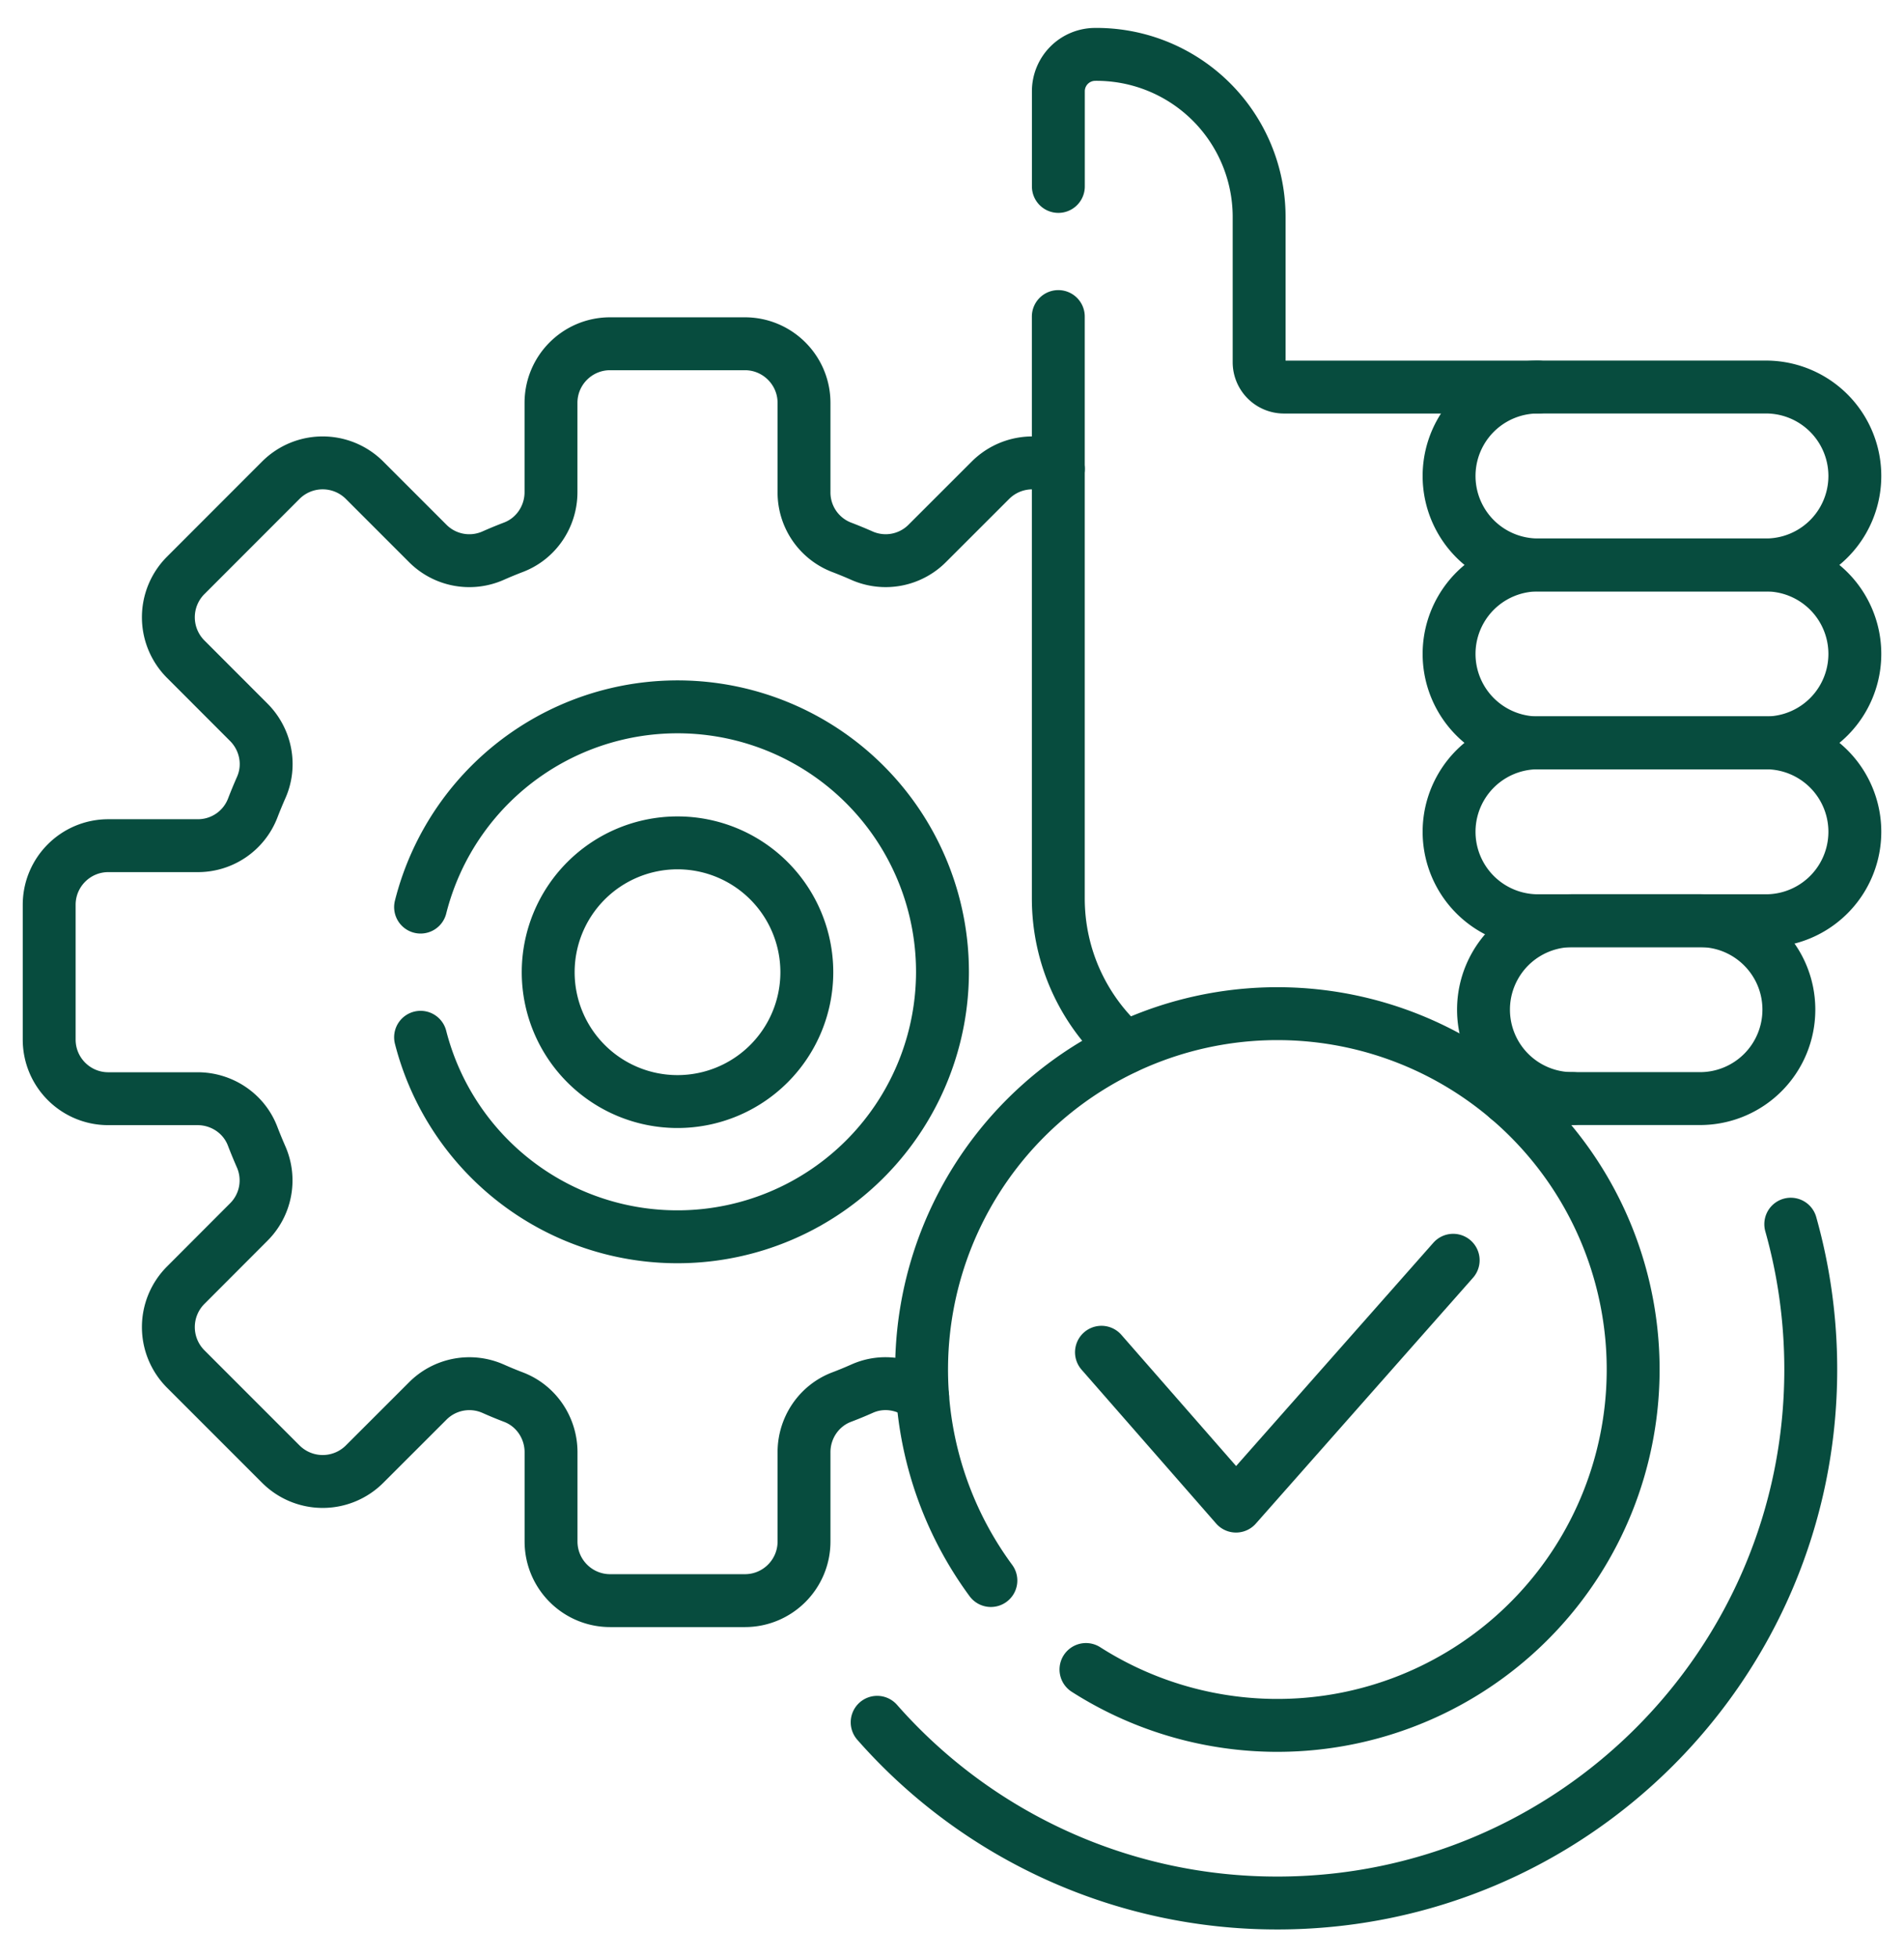
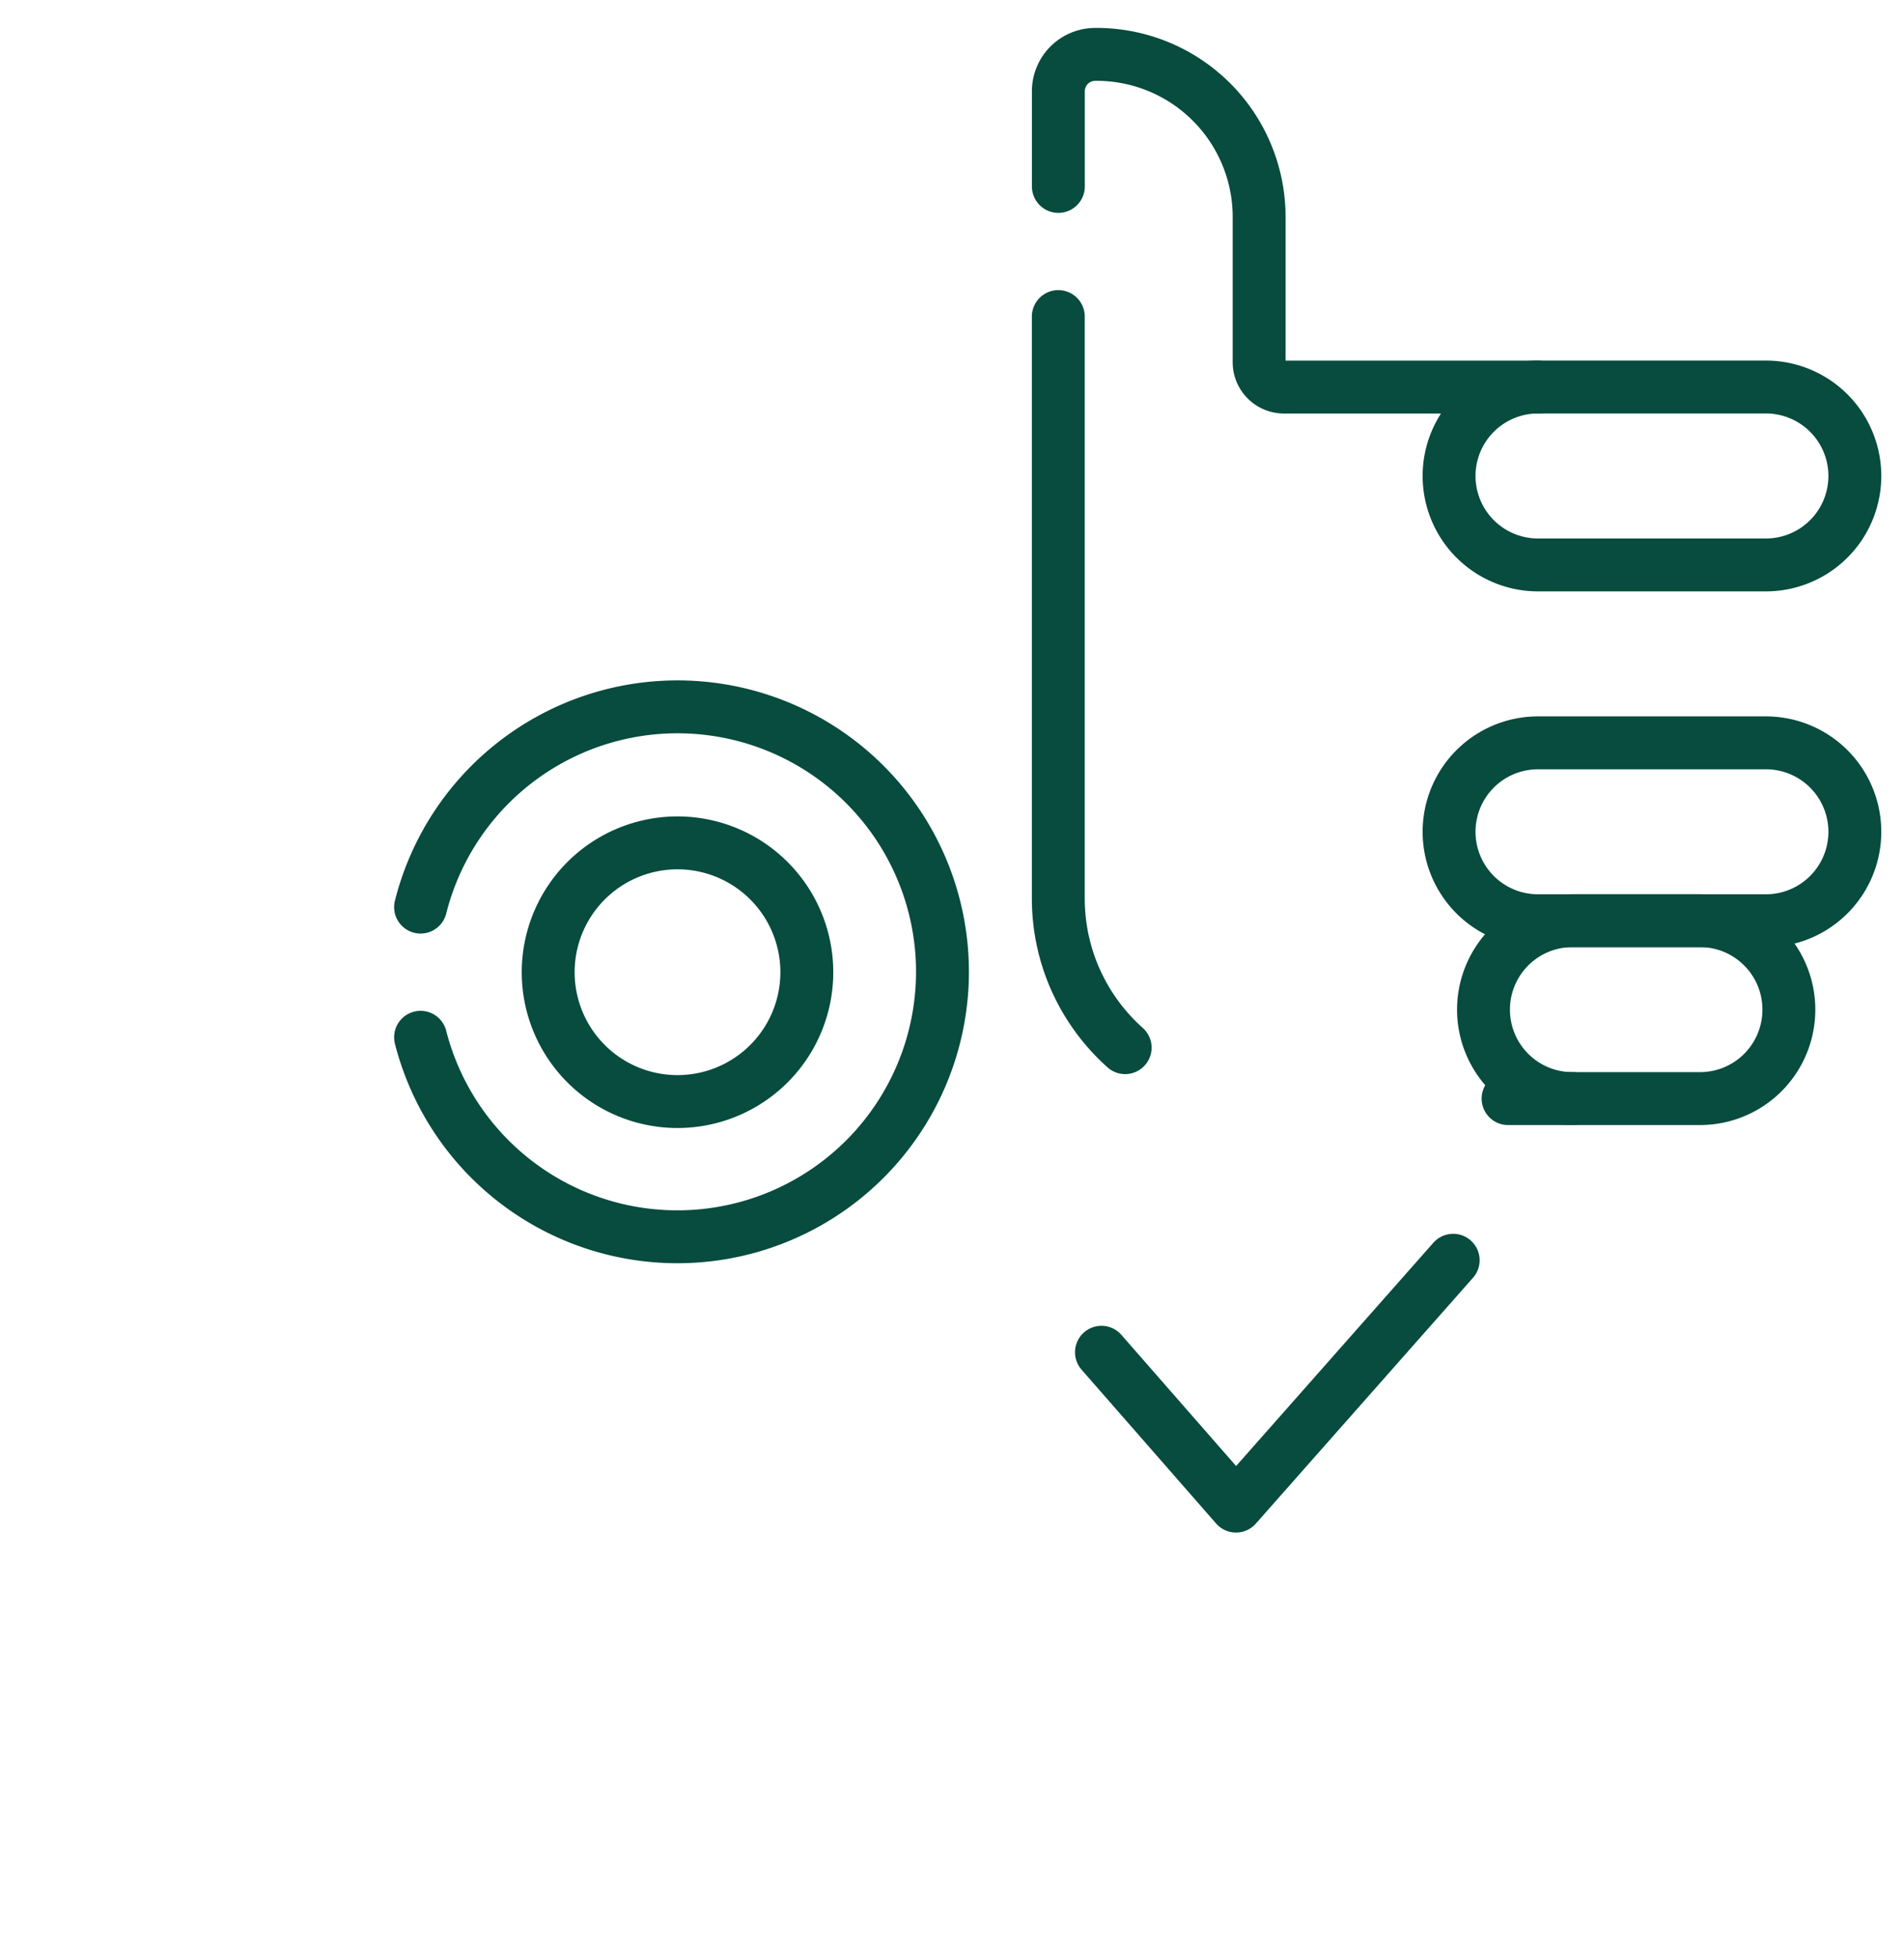
<svg xmlns="http://www.w3.org/2000/svg" width="36" height="37" fill="none" viewBox="0 0 36 37">
  <g stroke="#074C3E" stroke-linecap="round" stroke-linejoin="round" stroke-miterlimit="10" clip-path="url(#a)">
-     <path d="M33.859 23.141c.246.873.378 1.794.378 2.746 0 5.57-4.516 10.086-10.086 10.086a10.06 10.06 0 0 1-7.566-3.416m3.426-23.693a1.12 1.12 0 0 0-1.283.213l-1.194 1.193a1.11 1.11 0 0 1-1.232.236 8 8 0 0 0-.396-.163 1.11 1.11 0 0 1-.704-1.039V7.616c0-.617-.501-1.118-1.119-1.118h-2.547c-.617 0-1.118.5-1.118 1.118v1.688c0 .458-.278.874-.705 1.039a8 8 0 0 0-.395.163 1.11 1.11 0 0 1-1.233-.236L6.892 9.077a1.12 1.12 0 0 0-1.582 0l-1.8 1.801a1.12 1.12 0 0 0 0 1.581l1.193 1.194c.324.324.422.814.236 1.233q-.086.195-.163.395a1.11 1.11 0 0 1-1.039.705H2.048c-.617 0-1.118.5-1.118 1.118v2.547c0 .618.5 1.118 1.118 1.118h1.688c.458 0 .875.278 1.039.705q.077.2.163.396a1.11 1.11 0 0 1-.236 1.232L3.51 24.296a1.12 1.12 0 0 0 0 1.581l1.801 1.801a1.12 1.12 0 0 0 1.581 0l1.194-1.193a1.11 1.11 0 0 1 1.233-.236q.195.087.395.163c.427.165.705.581.705 1.04v1.687c0 .617.5 1.118 1.118 1.118h2.547c.618 0 1.118-.5 1.118-1.118v-1.688c0-.458.278-.874.705-1.039q.201-.076.396-.163c.381-.17.821-.102 1.142.155" />
    <path d="M7.952 19.608a5.012 5.012 0 0 0 9.868-1.23 5.01 5.01 0 0 0-9.868-1.231" />
    <path d="M12.81 20.823a2.445 2.445 0 1 0 0-4.89 2.445 2.445 0 0 0 0 4.89M29.08 7.317h-4.803a.47.47 0 0 1-.47-.47V4.102A3.074 3.074 0 0 0 20.7 1.028a.697.697 0 0 0-.689.696v1.8m8.503 17.243h1.217M20.01 5.984v10.998c0 1.122.489 2.13 1.264 2.822" />
-     <path d="M20.533 31.559a6.727 6.727 0 1 0-1.798-1.682" />
    <path d="m20.826 25.562 2.544 2.908 4.106-4.647m6.347-4.737c0-.929-.752-1.682-1.681-1.682h-2.411a1.681 1.681 0 1 0 0 3.363h2.411a1.68 1.68 0 0 0 1.681-1.681" />
    <path d="M33.389 14.042H29.08a1.681 1.681 0 1 0 0 3.363h4.309a1.681 1.681 0 1 0 0-3.363m0-6.726H29.08a1.681 1.681 0 1 0 0 3.363h4.309a1.681 1.681 0 1 0 0-3.363" />
-     <path d="M33.389 10.68H29.08a1.681 1.681 0 1 0 0 3.363h4.309a1.681 1.681 0 1 0 0-3.363" />
  </g>
  <defs>
    <clipPath id="a">
      <path fill="#fff" d="M0 .5h36v36H0z" />
    </clipPath>
  </defs>
</svg>